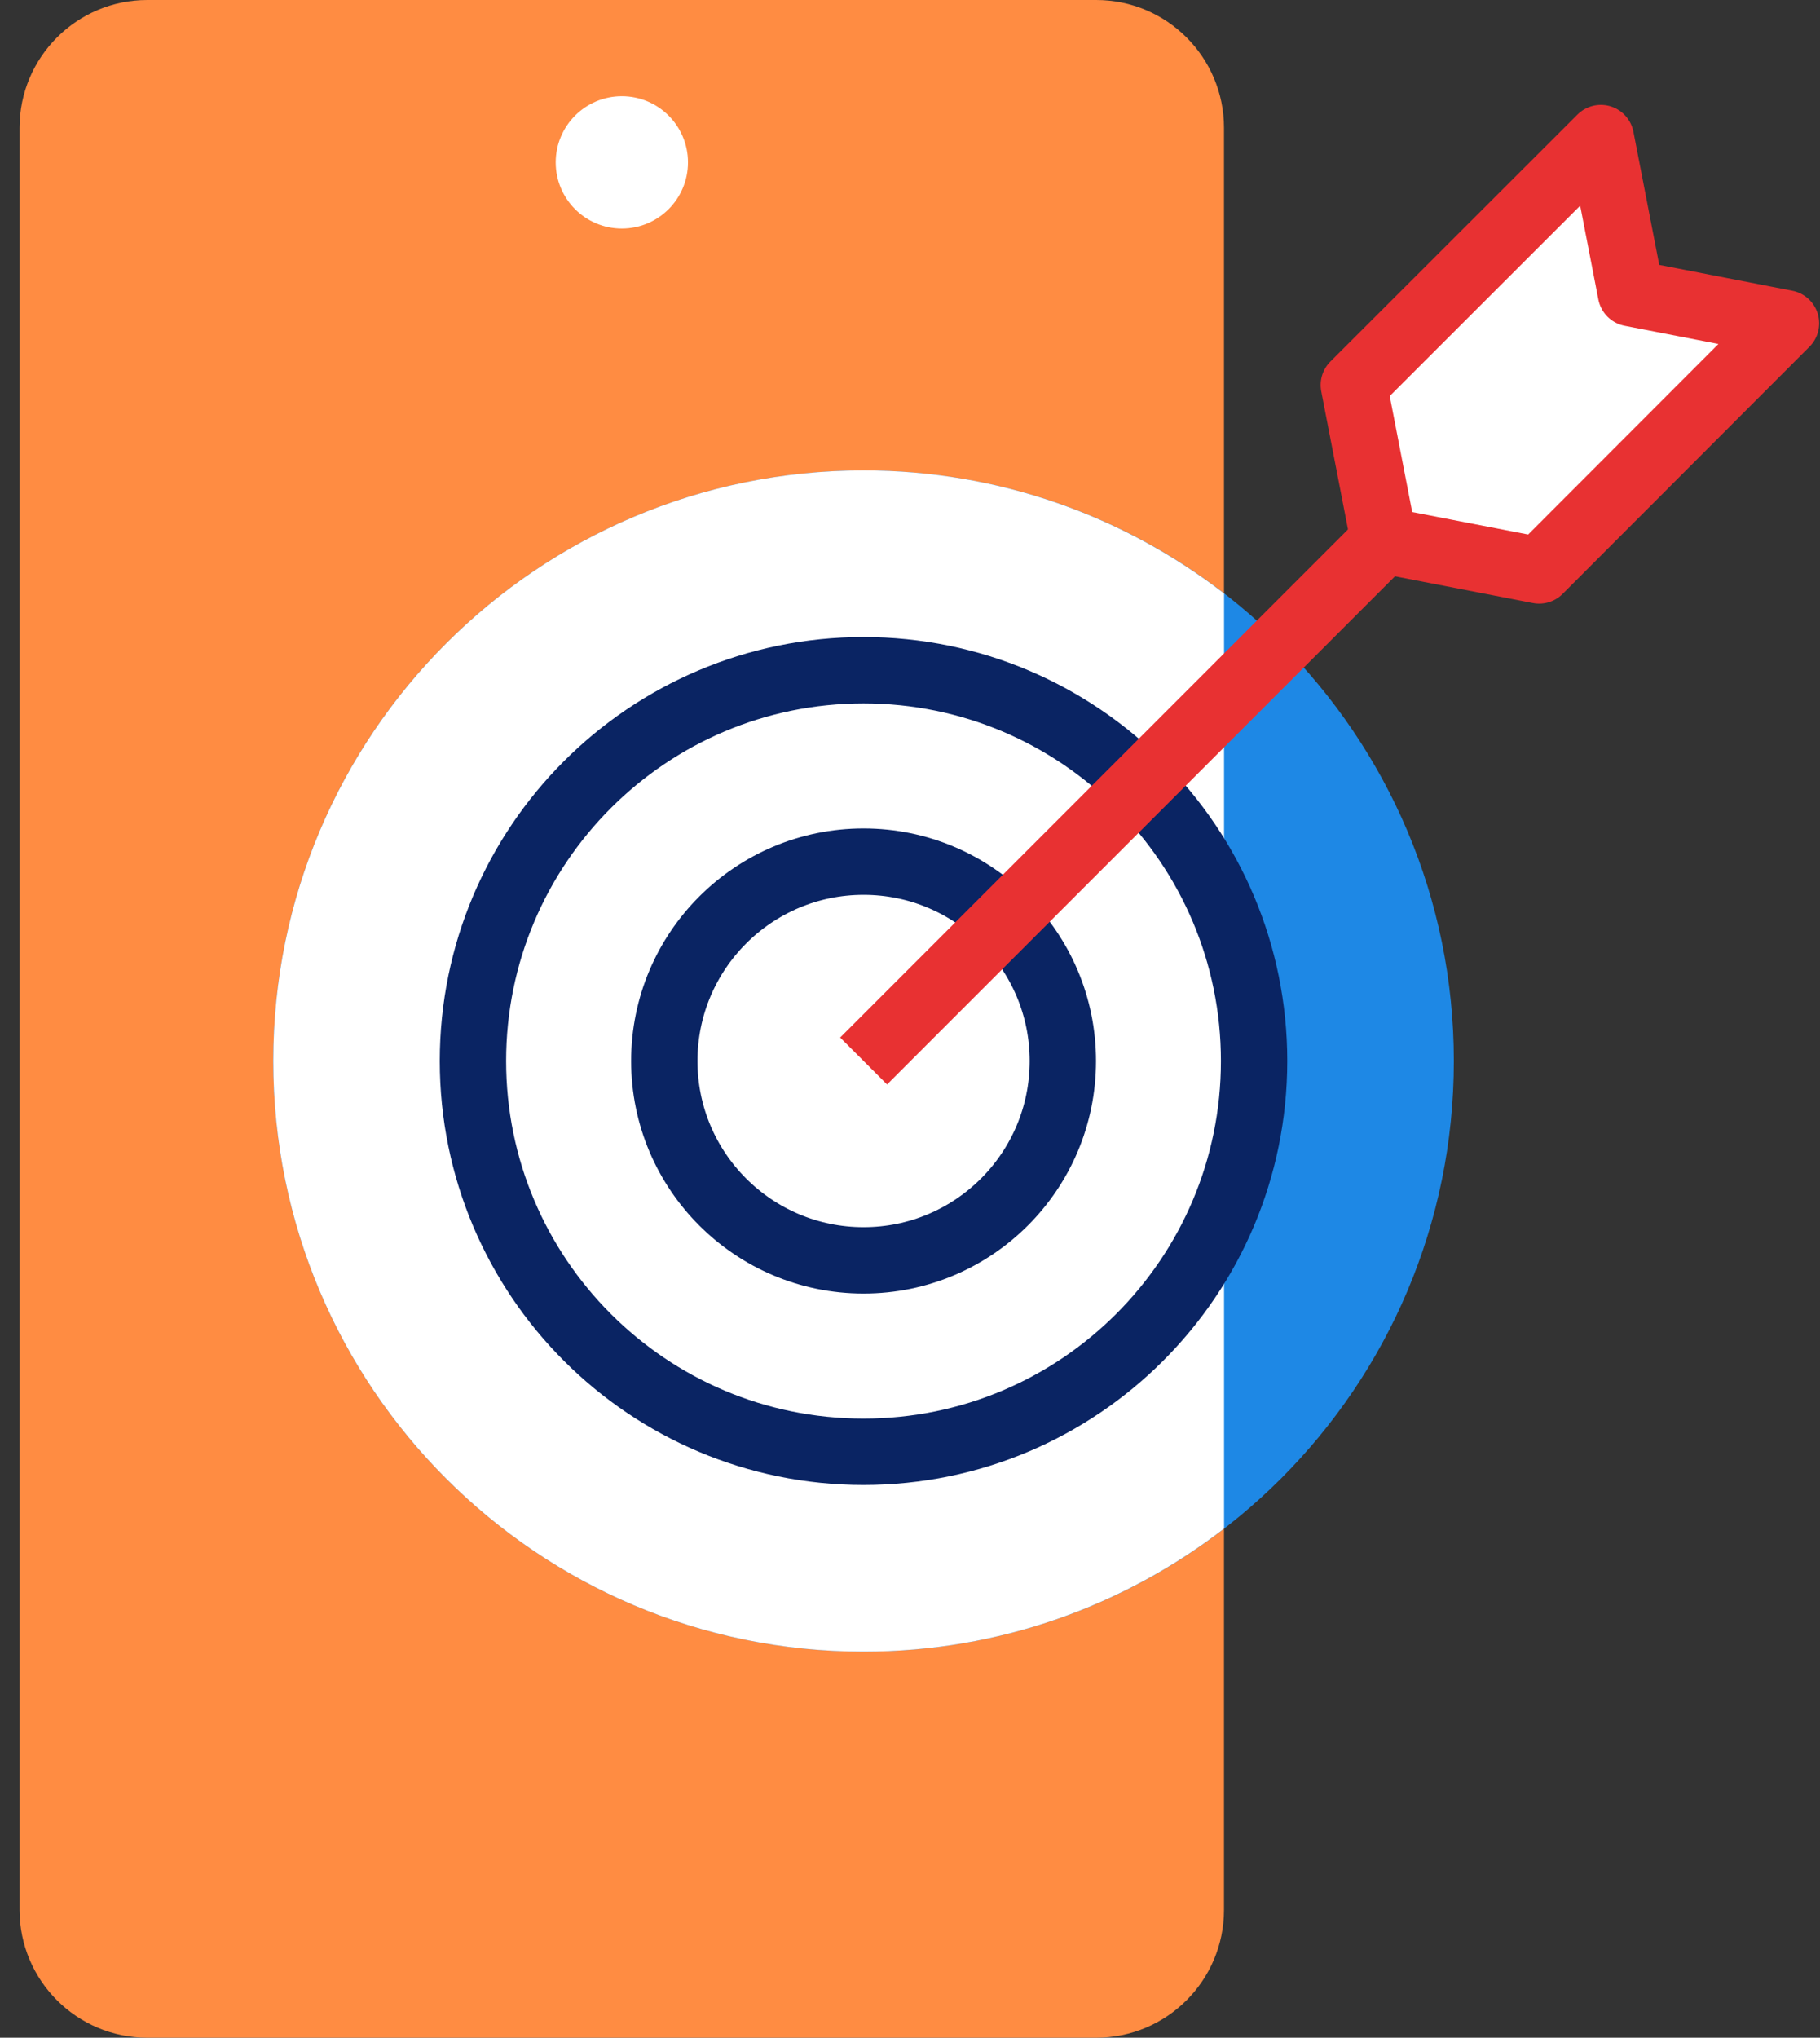
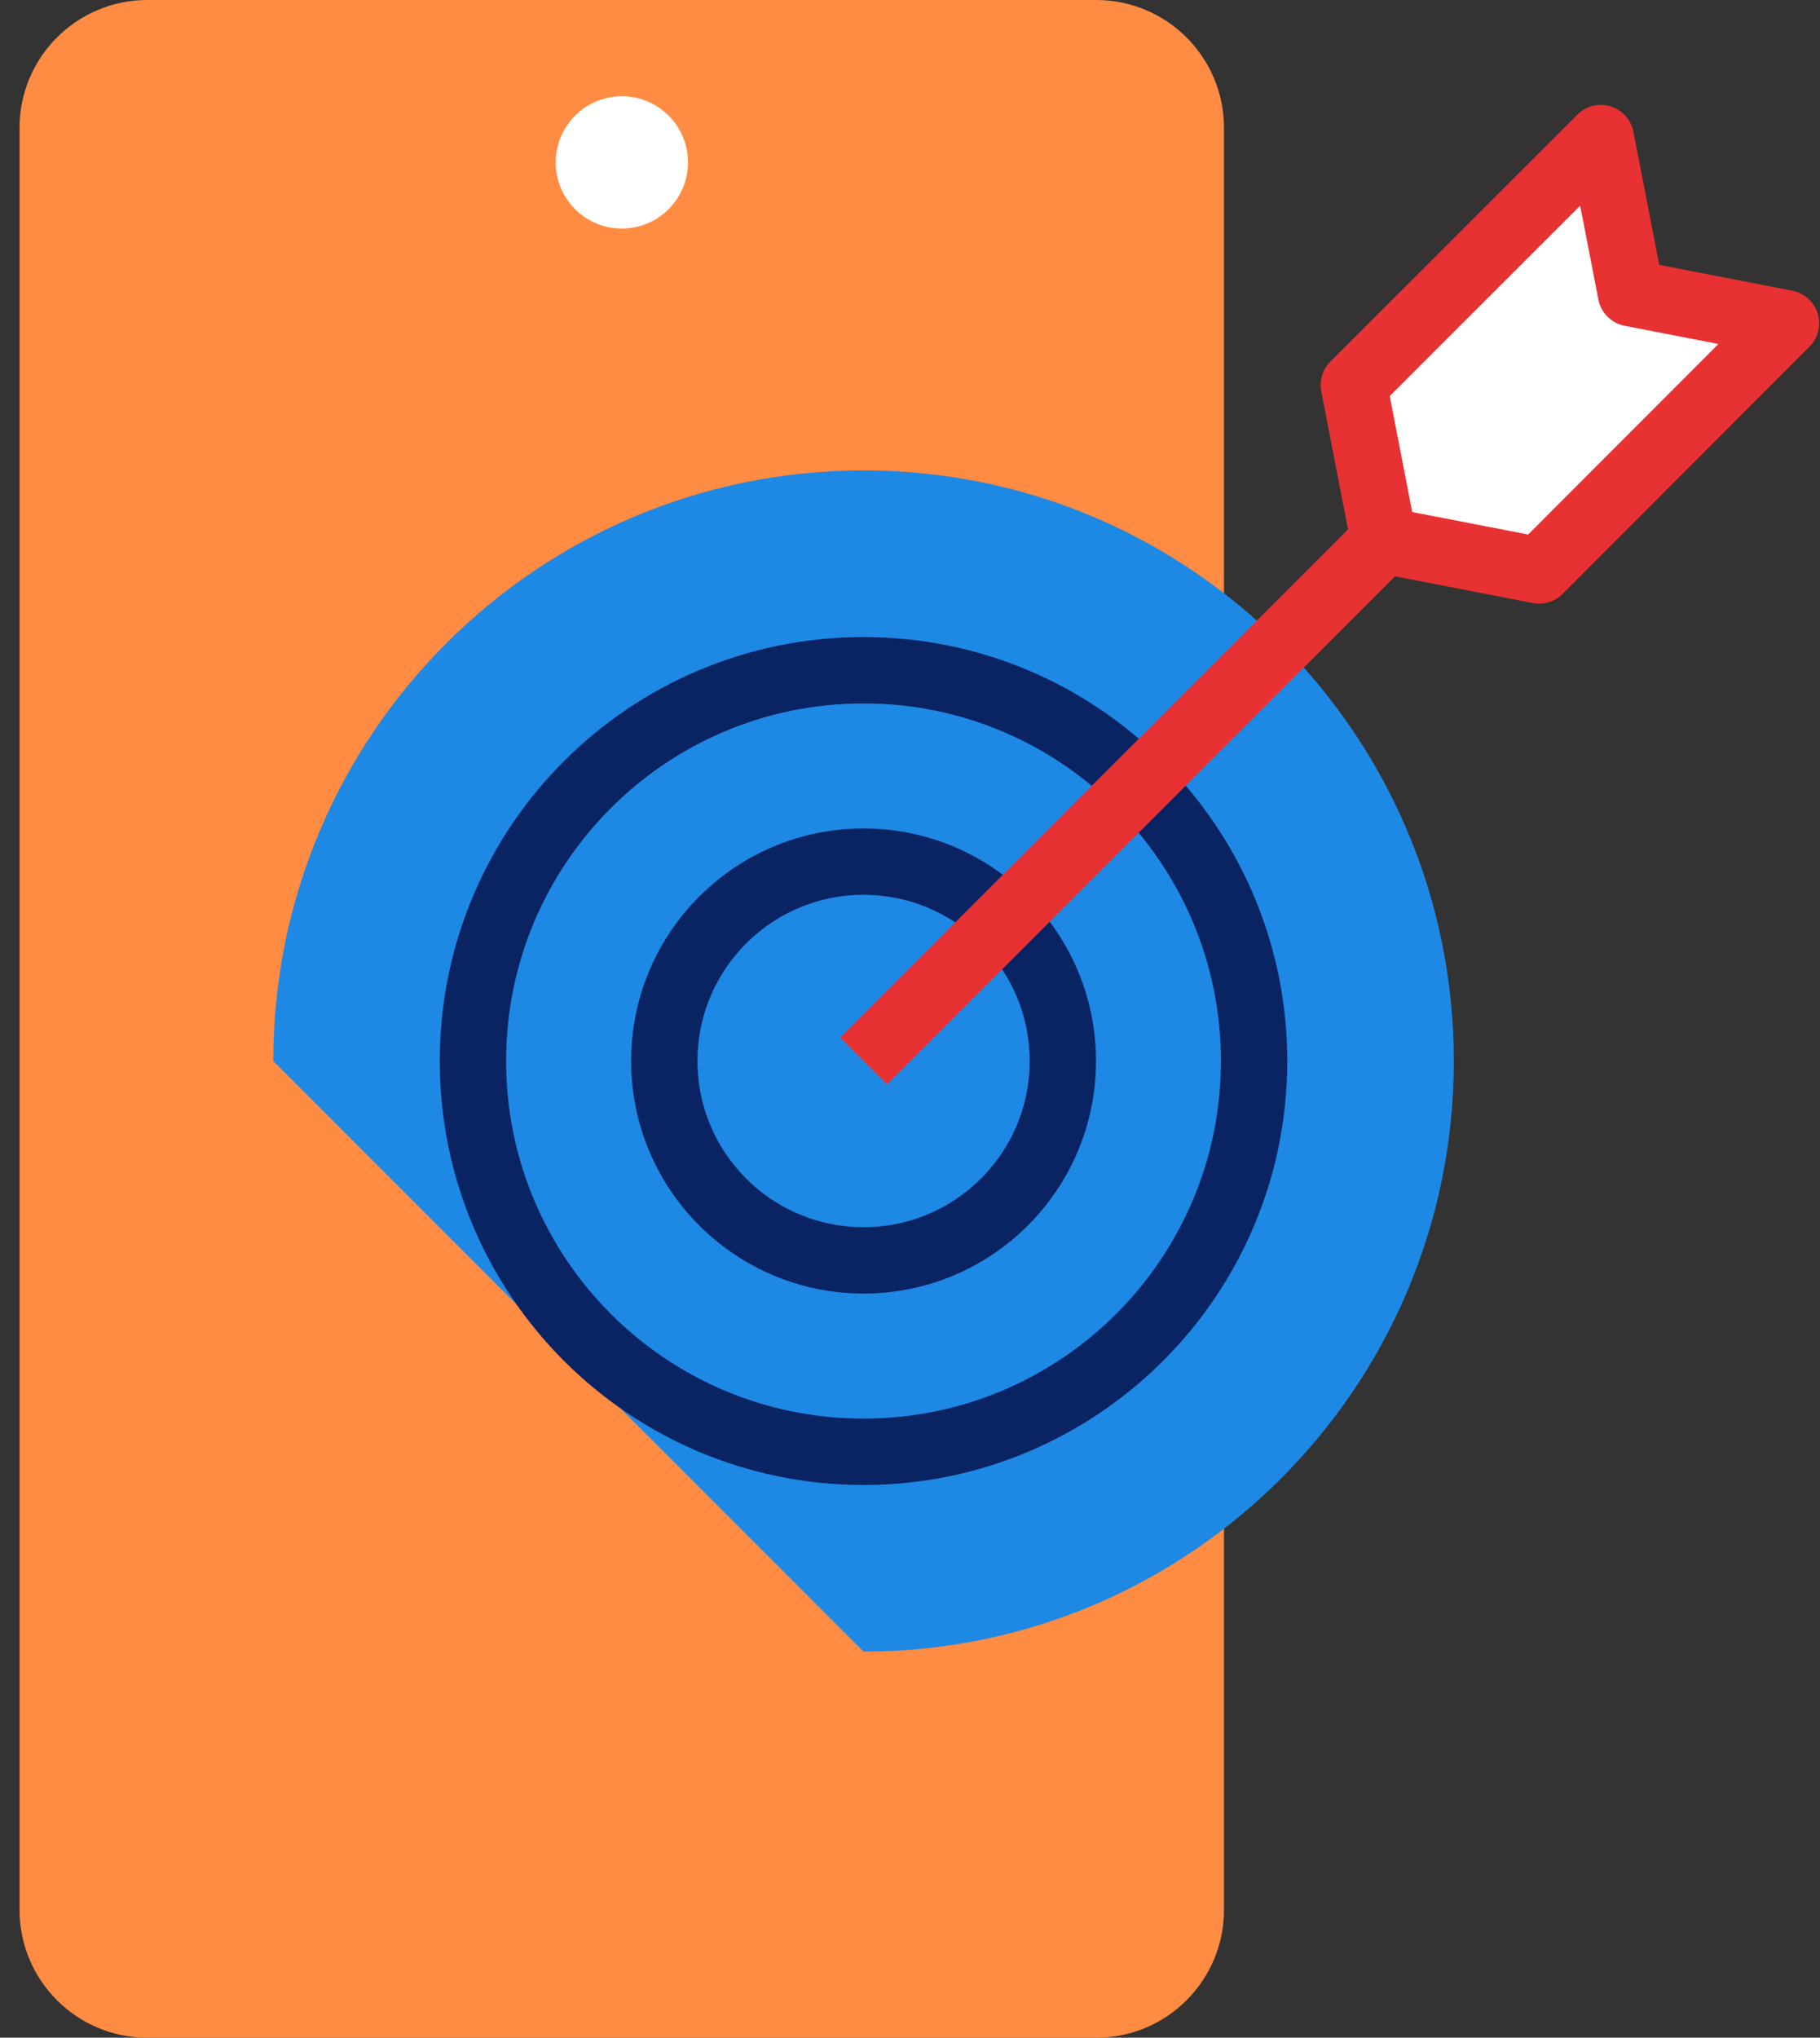
<svg xmlns="http://www.w3.org/2000/svg" width="84" height="94" viewBox="0 0 84 94" fill="none">
  <rect x="0" y="0" width="84" height="94" fill="#333333" stroke="none" />
  <path d="M50.592 0H6.802C3.544 0 0.902 2.641 0.902 5.9V88.1C0.902 91.359 3.544 94 6.802 94H50.592C53.85 94 56.492 91.359 56.492 88.1V5.9C56.492 2.641 53.85 0 50.592 0Z" fill="#FF8C42" />
  <path d="M28.7 10.543C30.386 10.543 31.753 9.177 31.753 7.491C31.753 5.806 30.386 4.439 28.7 4.439C27.015 4.439 25.648 5.806 25.648 7.491C25.648 9.177 27.015 10.543 28.7 10.543Z" fill="white" />
-   <path d="M39.857 76.188C54.903 76.188 67.1 63.991 67.1 48.945C67.1 33.898 54.903 21.701 39.857 21.701C24.811 21.701 12.613 33.898 12.613 48.945C12.613 63.991 24.811 76.188 39.857 76.188Z" fill="#1E88E5" />
-   <path d="M56.495 27.377C51.891 23.824 46.124 21.701 39.857 21.701C24.811 21.701 12.613 33.899 12.613 48.945C12.613 63.99 24.811 76.188 39.857 76.188C46.124 76.188 51.891 74.065 56.495 70.513V27.387V27.377Z" fill="white" />
+   <path d="M39.857 76.188C54.903 76.188 67.1 63.991 67.1 48.945C67.1 33.898 54.903 21.701 39.857 21.701C24.811 21.701 12.613 33.898 12.613 48.945Z" fill="#1E88E5" />
  <path d="M39.854 66.971C49.81 66.971 57.881 58.9 57.881 48.944C57.881 38.989 49.81 30.918 39.854 30.918C29.899 30.918 21.828 38.989 21.828 48.944C21.828 58.9 29.899 66.971 39.854 66.971Z" stroke="#0A2463" stroke-width="3.062" stroke-miterlimit="10" />
  <path d="M39.857 58.141C44.936 58.141 49.054 54.023 49.054 48.944C49.054 43.865 44.936 39.747 39.857 39.747C34.778 39.747 30.66 43.865 30.66 48.944C30.66 54.023 34.778 58.141 39.857 58.141Z" stroke="#0A2463" stroke-width="3.062" stroke-miterlimit="10" />
  <path d="M39.859 48.944L69.563 19.24" stroke="#E83132" stroke-width="3.062" stroke-miterlimit="10" />
  <path d="M71.038 26.315L63.873 24.927L62.484 17.762L73.886 6.37L75.274 13.525L82.43 14.914L71.038 26.315Z" fill="white" stroke="#E83132" stroke-width="3.062" stroke-linecap="round" stroke-linejoin="round" />
</svg>